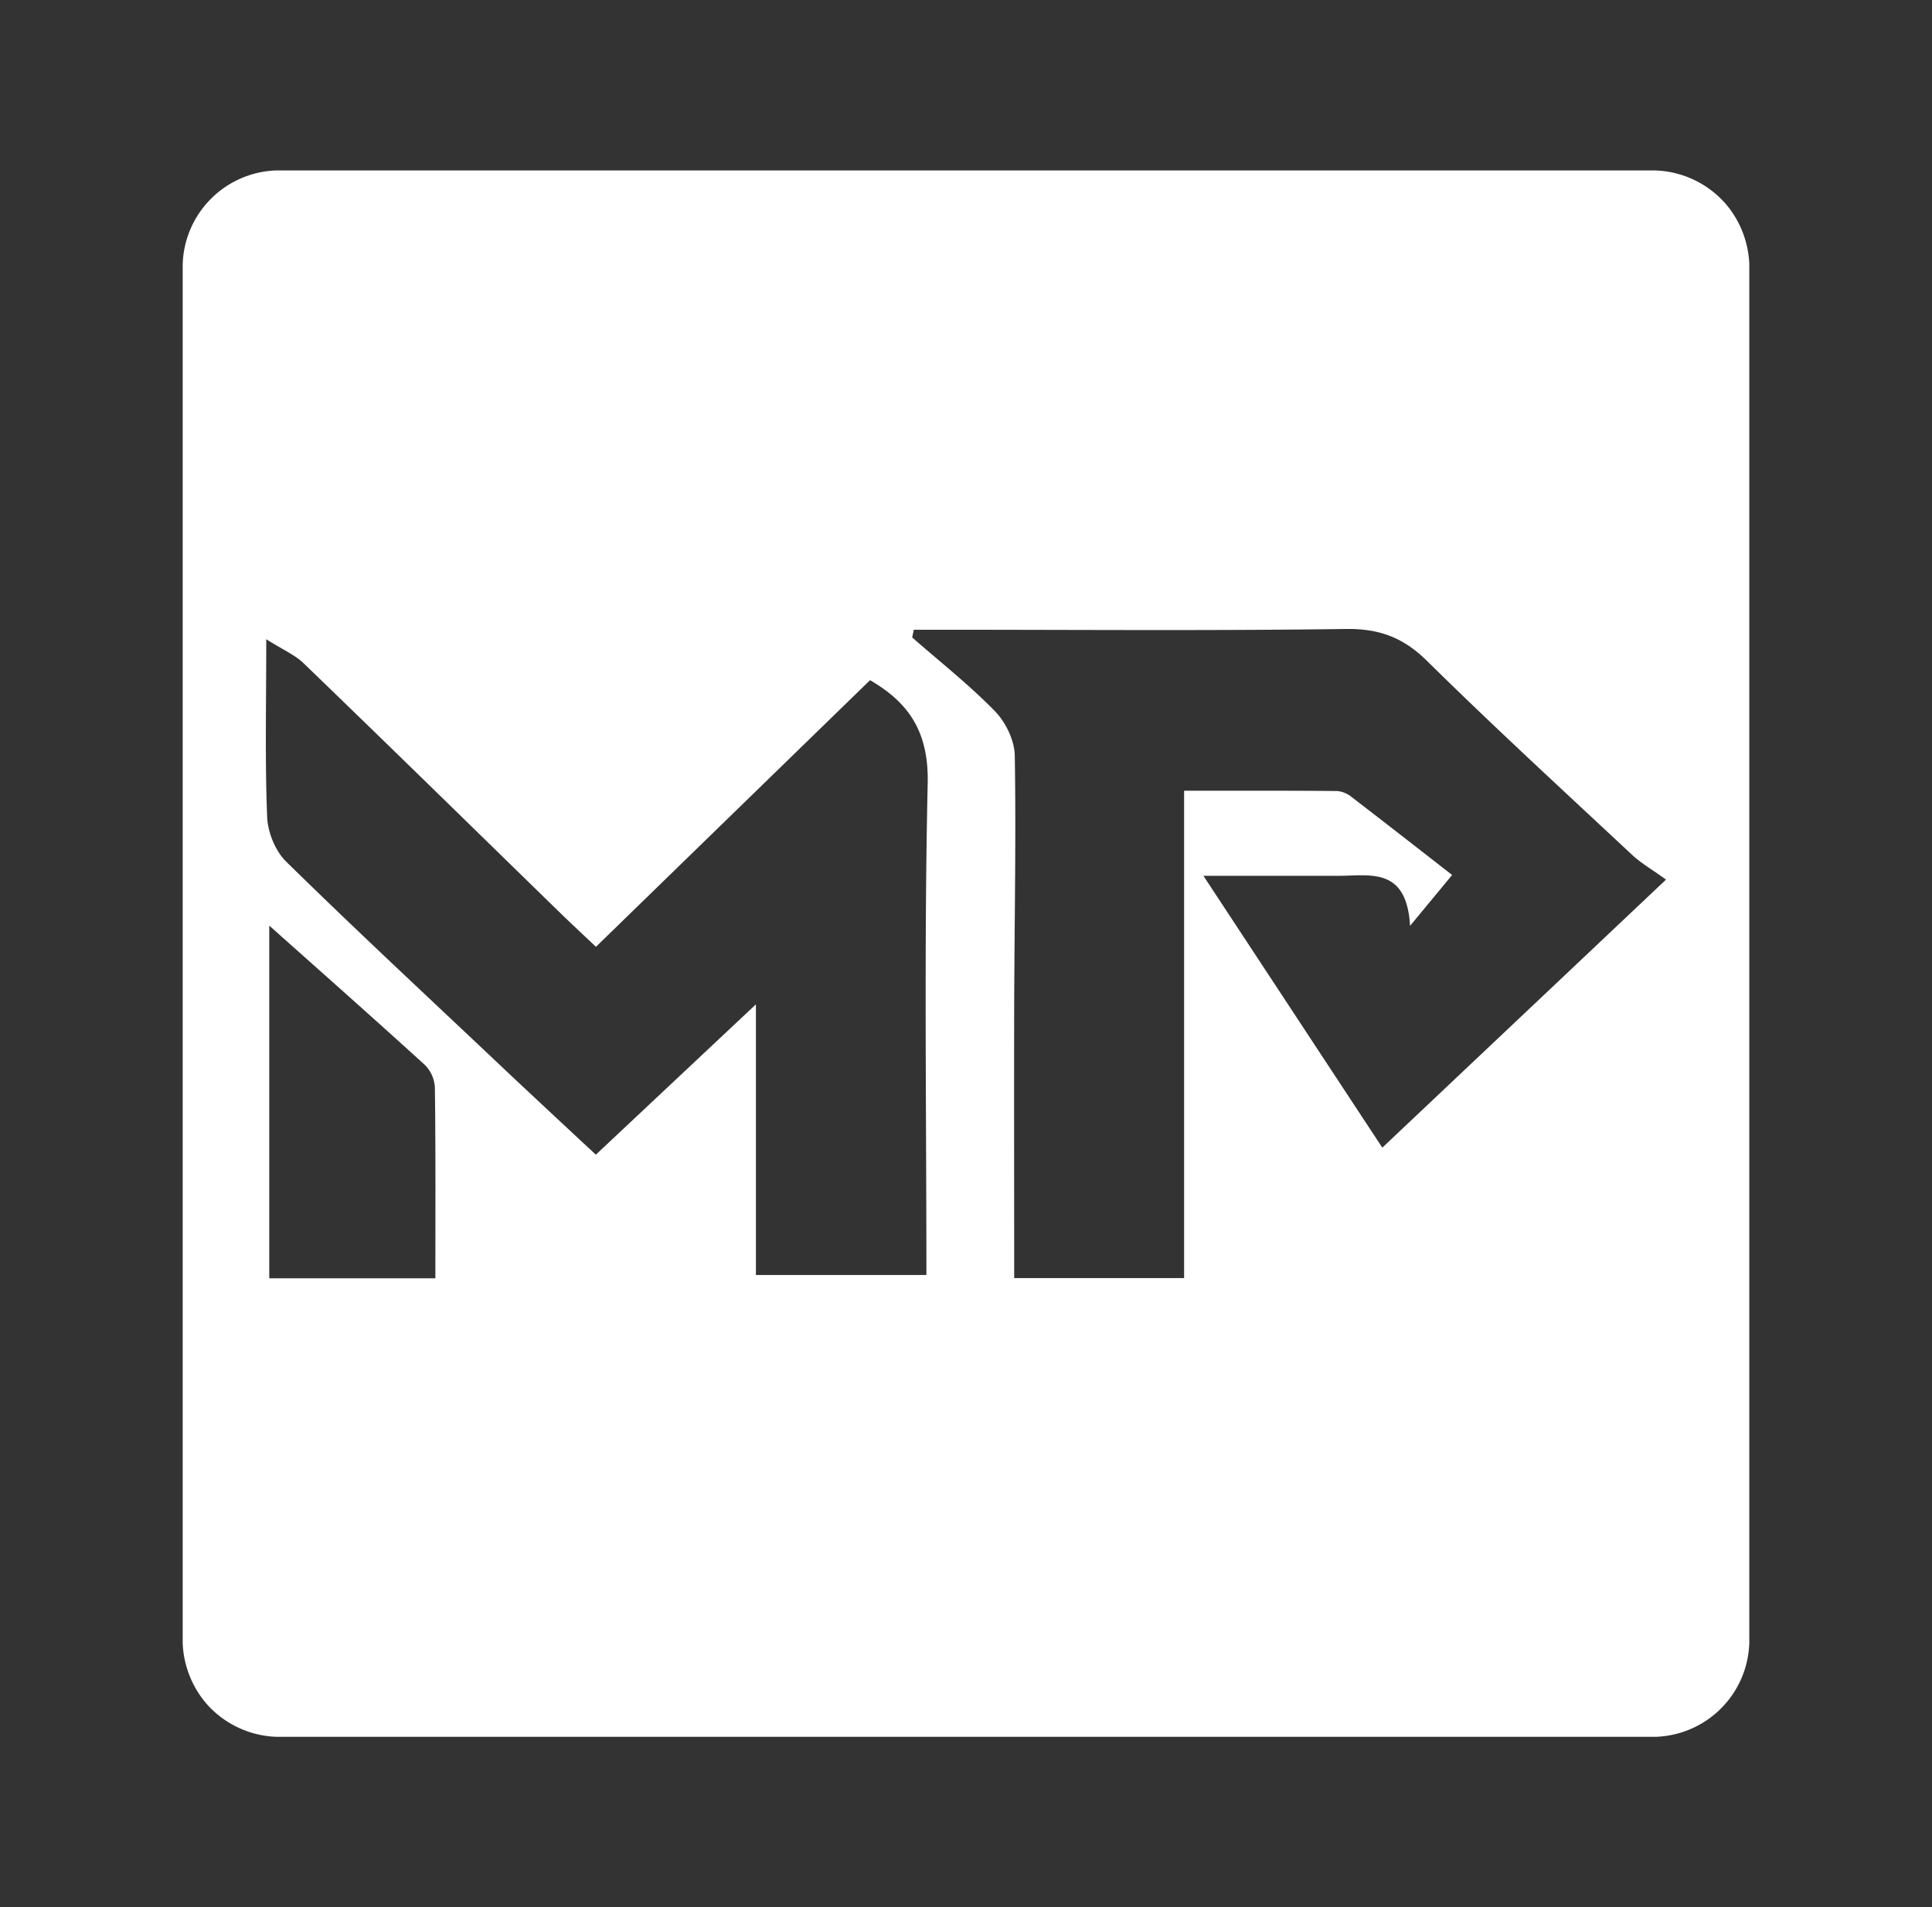
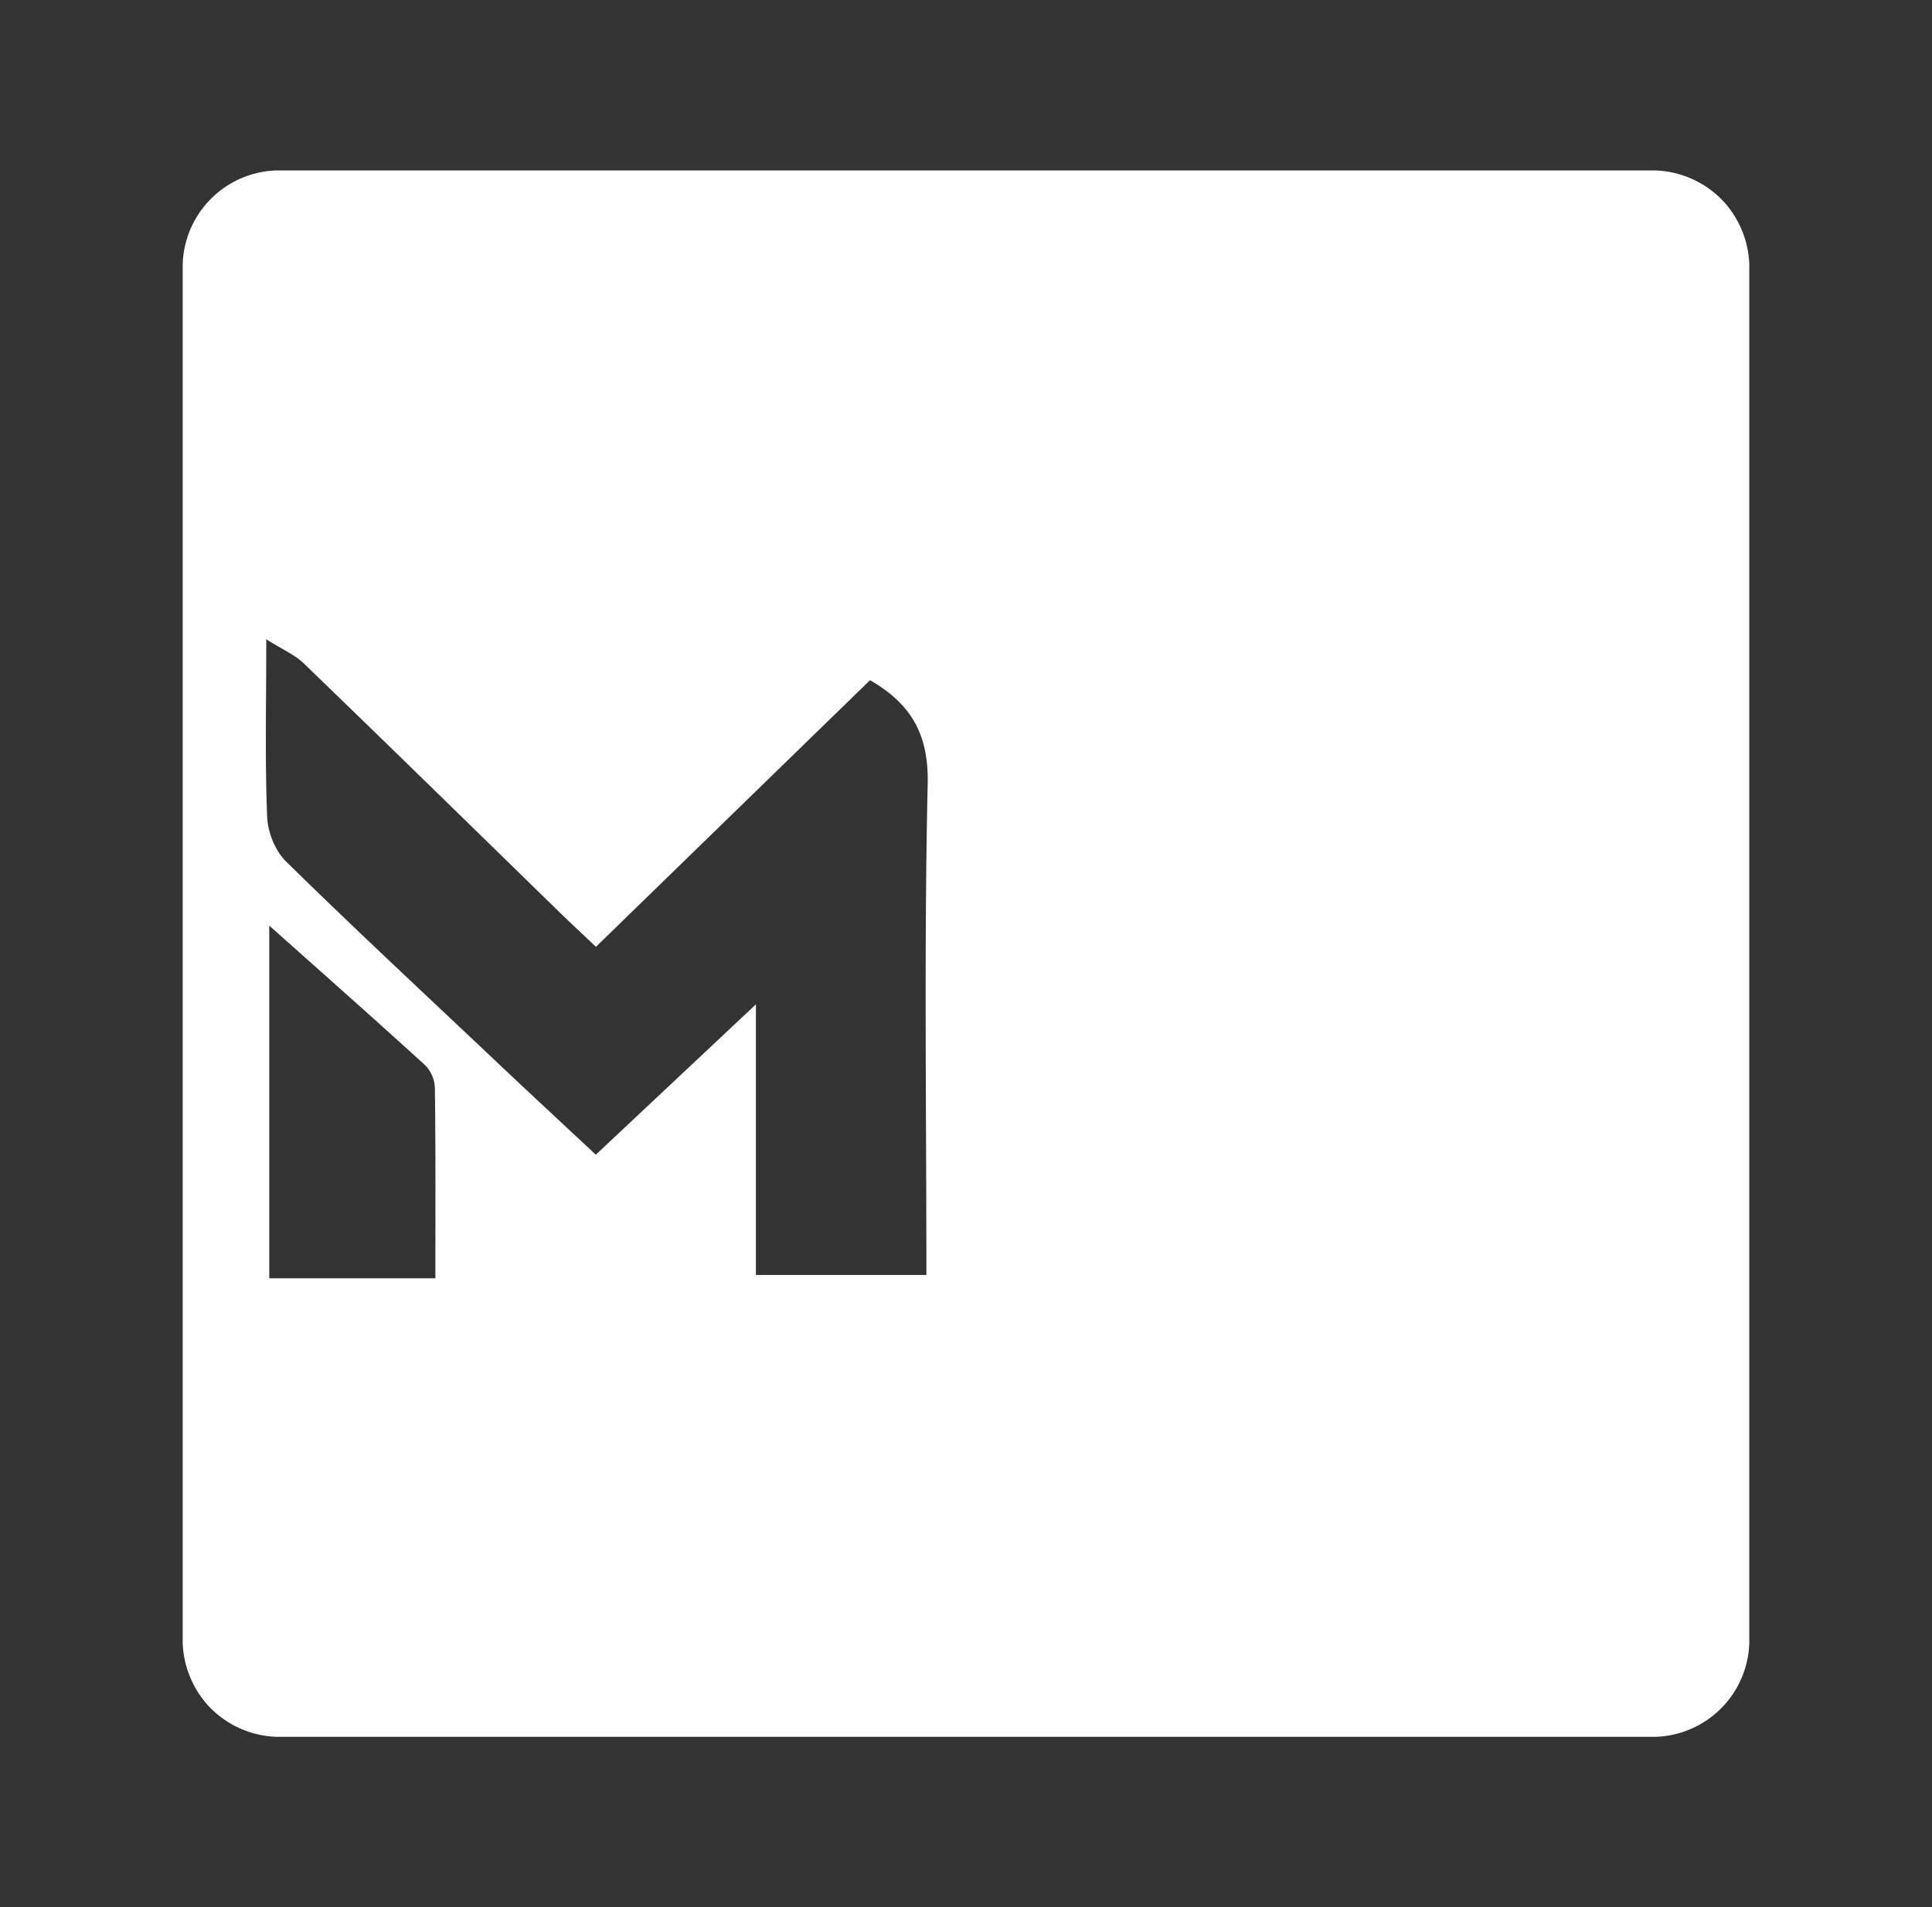
<svg xmlns="http://www.w3.org/2000/svg" id="Calque_1" data-name="Calque 1" viewBox="0 0 631.42 623.42">
  <rect x="0" y="0" width="631.42" height="623.42" fill="#333333" stroke="none" />
  <defs>
    <style>.cls-1{fill:#fff;}</style>
  </defs>
-   <path class="cls-1" d="M563.94,66.57a31.91,31.91,0,0,0-23.27-10.86H90.28A31.64,31.64,0,0,0,59.71,86.39V537.13A32.26,32.26,0,0,0,68,557.47a31.89,31.89,0,0,0,22.37,10.24H541.13A31.67,31.67,0,0,0,571.71,537V86.3A32.31,32.31,0,0,0,563.94,66.57ZM142.29,417.83H88V302.55c18.17,16.21,34.7,30.81,51,45.68a11.27,11.27,0,0,1,3.13,7.44C142.4,376,142.29,396.35,142.29,417.83Zm160.48-1.08H247.05V328.29l-52.32,49.14c-12-11.18-23.65-22-35.25-33-22.09-20.85-44.32-41.55-66-62.84-3.53-3.48-6-9.62-6.17-14.64-.73-18.16-.29-36.37-.29-58,5.47,3.46,9.37,5.1,12.21,7.85,28,27,55.84,54.3,83.73,81.47,3.57,3.48,7.22,6.87,11.81,11.21l89.58-87.15c13.31,7.69,19.21,17.59,18.84,33.84C302,309.37,302.77,362.61,302.77,416.75Zm149-41.62c-19.2-29.17-38.09-57.89-58.46-88.85,15.83,0,29.8,0,43.77,0,10.43.05,22.63-3.21,23.76,16.35L474.59,286c-11.34-8.82-22-17.16-32.72-25.38a8.89,8.89,0,0,0-4.81-2.06c-16.34-.15-32.69-.09-50.07-.09V417.77H331.46c0-30.1-.07-59.69,0-89.28.08-27.17.64-54.35.19-81.52-.08-4.93-2.95-10.87-6.45-14.47-8.42-8.64-18-16.17-27.08-24.14.18-.84.36-1.68.53-2.52H309c43.63,0,87.26.36,130.87-.25,10.86-.15,18.72,2.76,26.48,10.41,21.88,21.58,44.54,42.39,67,63.37,3.08,2.88,6.85,5,11.14,8.15Z" />
+   <path class="cls-1" d="M563.94,66.57a31.91,31.91,0,0,0-23.27-10.86H90.28A31.64,31.64,0,0,0,59.71,86.39V537.13A32.26,32.26,0,0,0,68,557.47a31.89,31.89,0,0,0,22.37,10.24H541.13A31.67,31.67,0,0,0,571.71,537V86.3A32.31,32.31,0,0,0,563.94,66.57ZM142.29,417.83H88V302.55c18.17,16.21,34.7,30.81,51,45.68a11.27,11.27,0,0,1,3.13,7.44C142.4,376,142.29,396.35,142.29,417.83Zm160.48-1.08H247.05V328.29l-52.32,49.14c-12-11.18-23.65-22-35.25-33-22.09-20.85-44.32-41.55-66-62.84-3.53-3.48-6-9.62-6.17-14.64-.73-18.16-.29-36.37-.29-58,5.47,3.46,9.37,5.1,12.21,7.85,28,27,55.84,54.3,83.73,81.47,3.57,3.48,7.22,6.87,11.81,11.21l89.58-87.15c13.31,7.69,19.21,17.59,18.84,33.84C302,309.37,302.77,362.61,302.77,416.75Zm149-41.62c-19.2-29.17-38.09-57.89-58.46-88.85,15.83,0,29.8,0,43.77,0,10.43.05,22.63-3.21,23.76,16.35L474.59,286c-11.34-8.82-22-17.16-32.72-25.38a8.89,8.89,0,0,0-4.81-2.06c-16.34-.15-32.69-.09-50.07-.09V417.77H331.46H309c43.63,0,87.26.36,130.87-.25,10.86-.15,18.72,2.76,26.48,10.41,21.88,21.58,44.54,42.39,67,63.37,3.08,2.88,6.85,5,11.14,8.15Z" />
</svg>